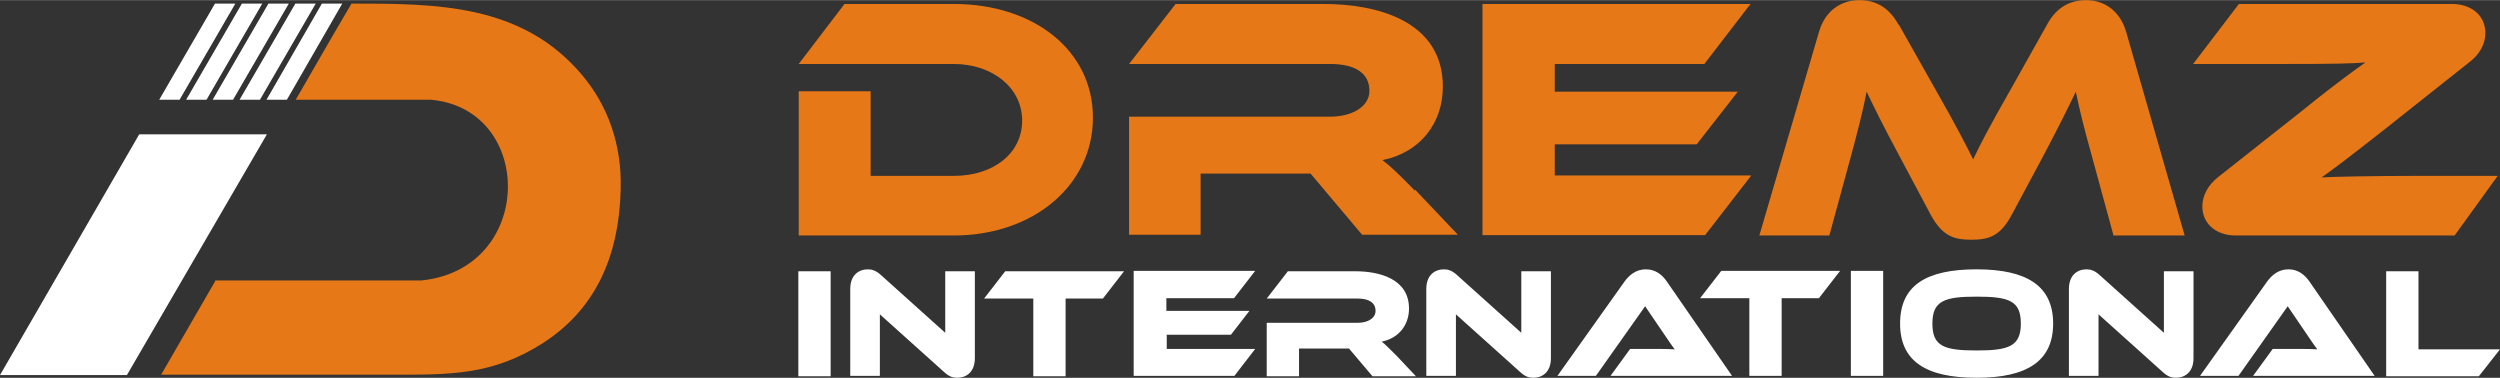
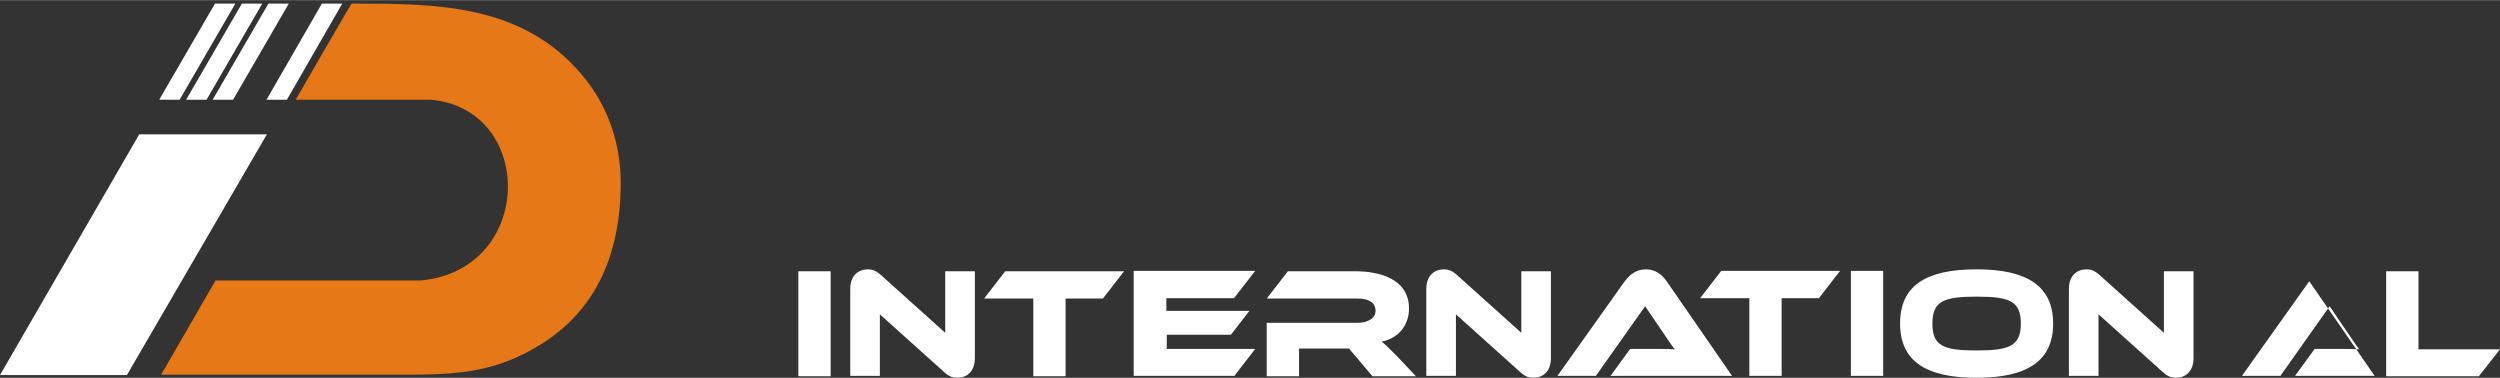
<svg xmlns="http://www.w3.org/2000/svg" xml:space="preserve" width="6.774in" height="1.024in" style="shape-rendering:geometricPrecision; text-rendering:geometricPrecision; image-rendering:optimizeQuality; fill-rule:evenodd; clip-rule:evenodd" viewBox="0 0 6.501 0.982">
  <rect x="0" y="0" width="6.501" height="0.982" fill="#333333" stroke="none" />
  <defs>
    <style type="text/css">
   
    .fil1 {fill:#E77817}
    .fil0 {fill:white}
    .fil2 {fill:#E77817;fill-rule:nonzero}
    .fil3 {fill:white;fill-rule:nonzero}
   
  </style>
  </defs>
  <g id="Layer_x0020_1">
    <g id="_105174328">
      <g>
        <polygon id="_105069432" class="fil0" points="0.694,0.349 0.362,0.349 0,0.975 0.33,0.975 " />
        <g>
          <path id="_104211416" class="fil1" d="M0.559 0.729c0.17,0 0.366,0 0.536,0 0.296,-0.029 0.297,-0.445 0.026,-0.47 -0.117,0 -0.234,0 -0.352,0 0.048,-0.083 0.096,-0.167 0.145,-0.25 0.219,0 0.443,7.55581e-005 0.599,0.185 0.068,0.08 0.104,0.182 0.101,0.296 -0.004,0.187 -0.073,0.318 -0.201,0.401 -0.132,0.085 -0.244,0.083 -0.393,0.083l-0.601 0 0.141 -0.244z" />
          <g>
            <polygon id="_103869008" class="fil0" points="0.467,0.259 0.612,0.009 0.559,0.009 0.414,0.259 " />
            <polygon id="_104211224" class="fil0" points="0.629,0.009 0.484,0.259 0.537,0.259 0.682,0.009 " />
            <polygon id="_105069168" class="fil0" points="0.698,0.009 0.553,0.259 0.606,0.259 0.751,0.009 " />
-             <polygon id="_105071280" class="fil0" points="0.768,0.009 0.623,0.259 0.676,0.259 0.821,0.009 " />
            <polygon id="_104201136" class="fil0" points="0.837,0.009 0.693,0.259 0.746,0.259 0.89,0.009 " />
          </g>
        </g>
      </g>
-       <path id="_105069000" class="fil2" d="M2.842 0.305c0,-0.173 -0.152,-0.295 -0.362,-0.295l-0.284 0 -0.119 0.156 0.403 0c0.101,0 0.178,0.062 0.178,0.147 0,0.086 -0.075,0.144 -0.178,0.144l-0.216 0 0 -0.22 -0.187 0 0 0.375 0.403 0c0.209,0 0.362,-0.132 0.362,-0.306zm0.837 0.19c-0.041,-0.042 -0.064,-0.064 -0.084,-0.079 0.099,-0.02 0.157,-0.097 0.157,-0.191 0,-0.172 -0.173,-0.215 -0.309,-0.215l-0.386 0 -0.121 0.156 0.523 0c0.064,0 0.102,0.023 0.102,0.07 0,0.041 -0.045,0.067 -0.102,0.067l-0.523 0 0 0.307 0.186 0 0 -0.159 0.286 0 0.134 0.159 0.249 0 -0.111 -0.117zm0.364 -0.038l0 -0.082 0.369 0 0.107 -0.137 -0.476 0 0 -0.072 0.389 0 0.12 -0.156 -0.697 0 0 0.601 0.579 0 0.12 -0.155 -0.511 0zm0.894 -0.393c-0.022,-0.04 -0.054,-0.064 -0.102,-0.064 -0.047,0 -0.089,0.027 -0.105,0.083l-0.155 0.529 0.182 0 0.057 -0.209c0.018,-0.067 0.031,-0.118 0.04,-0.165 0.019,0.04 0.04,0.083 0.084,0.165l0.081 0.152c0.031,0.059 0.062,0.068 0.107,0.068 0.045,0 0.076,-0.008 0.107,-0.068l0.081 -0.151c0.041,-0.078 0.064,-0.124 0.084,-0.166 0.01,0.049 0.022,0.097 0.041,0.165l0.057 0.209 0.185 0 -0.152 -0.529c-0.016,-0.056 -0.058,-0.083 -0.104,-0.083 -0.049,0 -0.081,0.025 -0.102,0.064l-0.096 0.171c-0.053,0.093 -0.076,0.137 -0.096,0.179 -0.021,-0.042 -0.044,-0.087 -0.097,-0.18l-0.096 -0.17zm1.557 0.393l-0.218 0c-0.094,0 -0.209,0.002 -0.239,0.004 0.023,-0.016 0.065,-0.047 0.164,-0.125l0.222 -0.176c0.025,-0.019 0.04,-0.047 0.04,-0.074 0,-0.049 -0.04,-0.076 -0.086,-0.076l-0.555 0 -0.119 0.156 0.241 0c0.12,0 0.174,-0.001 0.207,-0.004 -0.022,0.016 -0.066,0.046 -0.165,0.126l-0.219 0.173c-0.025,0.02 -0.04,0.047 -0.04,0.075 0,0.049 0.04,0.076 0.086,0.076l0.57 0 0.112 -0.155z" />
-       <path id="_103868408" class="fil3" d="M2.16 0.705l-0.084 0 0 0.273 0.084 0 0 -0.273zm0.329 0.277c0.024,0 0.046,-0.015 0.046,-0.051l0 -0.226 -0.077 0 0 0.16 -0.167 -0.15c-0.013,-0.012 -0.024,-0.015 -0.034,-0.015 -0.024,0 -0.046,0.015 -0.046,0.051l0 0.226 0.077 0 0 -0.16 0.167 0.15c0.013,0.012 0.023,0.015 0.034,0.015zm0.125 -0.277l-0.055 0.071 0.128 0 0 0.202 0.084 0 0 -0.202 0.097 0 0.055 -0.071 -0.31 0zm0.42 0.202l0 -0.037 0.167 0 0.048 -0.062 -0.216 0 0 -0.033 0.176 0 0.055 -0.071 -0.316 0 0 0.273 0.262 0 0.054 -0.07 -0.232 0zm0.597 0.017c-0.019,-0.019 -0.029,-0.029 -0.038,-0.036 0.045,-0.009 0.071,-0.044 0.071,-0.086 0,-0.078 -0.078,-0.097 -0.14,-0.097l-0.175 0 -0.055 0.071 0.237 0c0.029,0 0.046,0.011 0.046,0.032 0,0.019 -0.02,0.031 -0.046,0.031l-0.237 0 0 0.139 0.084 0 0 -0.072 0.13 0 0.061 0.072 0.113 0 -0.05 -0.053zm0.356 0.058c0.024,0 0.046,-0.015 0.046,-0.051l0 -0.226 -0.077 0 0 0.16 -0.167 -0.15c-0.013,-0.012 -0.024,-0.015 -0.034,-0.015 -0.024,0 -0.046,0.015 -0.046,0.051l0 0.226 0.077 0 0 -0.16 0.167 0.15c0.013,0.012 0.023,0.015 0.034,0.015zm0.517 -0.005l-0.17 -0.246c-0.012,-0.017 -0.029,-0.031 -0.054,-0.031 -0.026,0 -0.043,0.015 -0.055,0.031l-0.175 0.246 0.1 0 0.128 -0.181 0.049 0.072c0.009,0.013 0.02,0.03 0.028,0.04 -0.013,-0.001 -0.032,-0.001 -0.048,-0.001l-0.068 0 -0.051 0.07 0.317 0zm-0.028 -0.273l-0.055 0.071 0.128 0 0 0.202 0.084 0 0 -0.202 0.097 0 0.055 -0.071 -0.31 0zm0.421 0l-0.084 0 0 0.273 0.084 0 0 -0.273zm0.243 -0.004c-0.133,0 -0.199,0.043 -0.199,0.141 0,0.097 0.066,0.141 0.199,0.141 0.132,0 0.199,-0.044 0.199,-0.141 0,-0.097 -0.067,-0.141 -0.199,-0.141zm0 0.211c-0.085,0 -0.115,-0.011 -0.115,-0.07 0,-0.059 0.031,-0.07 0.115,-0.07 0.085,0 0.115,0.011 0.115,0.07 0,0.059 -0.031,0.07 -0.115,0.07zm0.518 0.071c0.024,0 0.046,-0.015 0.046,-0.051l0 -0.226 -0.077 0 0 0.16 -0.167 -0.15c-0.013,-0.012 -0.024,-0.015 -0.034,-0.015 -0.024,0 -0.046,0.015 -0.046,0.051l0 0.226 0.077 0 0 -0.16 0.167 0.15c0.013,0.012 0.023,0.015 0.034,0.015zm0.517 -0.005l-0.17 -0.246c-0.012,-0.017 -0.029,-0.031 -0.054,-0.031 -0.026,0 -0.043,0.015 -0.055,0.031l-0.175 0.246 0.1 0 0.128 -0.181 0.049 0.072c0.009,0.013 0.02,0.03 0.028,0.04 -0.013,-0.001 -0.032,-0.001 -0.048,-0.001l-0.068 0 -0.051 0.07 0.317 0zm0.114 -0.07l0 -0.202 -0.084 0 0 0.273 0.241 0 0.055 -0.07 -0.211 0z" />
+       <path id="_103868408" class="fil3" d="M2.16 0.705l-0.084 0 0 0.273 0.084 0 0 -0.273zm0.329 0.277c0.024,0 0.046,-0.015 0.046,-0.051l0 -0.226 -0.077 0 0 0.16 -0.167 -0.15c-0.013,-0.012 -0.024,-0.015 -0.034,-0.015 -0.024,0 -0.046,0.015 -0.046,0.051l0 0.226 0.077 0 0 -0.16 0.167 0.15c0.013,0.012 0.023,0.015 0.034,0.015zm0.125 -0.277l-0.055 0.071 0.128 0 0 0.202 0.084 0 0 -0.202 0.097 0 0.055 -0.071 -0.31 0zm0.42 0.202l0 -0.037 0.167 0 0.048 -0.062 -0.216 0 0 -0.033 0.176 0 0.055 -0.071 -0.316 0 0 0.273 0.262 0 0.054 -0.07 -0.232 0zm0.597 0.017c-0.019,-0.019 -0.029,-0.029 -0.038,-0.036 0.045,-0.009 0.071,-0.044 0.071,-0.086 0,-0.078 -0.078,-0.097 -0.14,-0.097l-0.175 0 -0.055 0.071 0.237 0c0.029,0 0.046,0.011 0.046,0.032 0,0.019 -0.02,0.031 -0.046,0.031l-0.237 0 0 0.139 0.084 0 0 -0.072 0.13 0 0.061 0.072 0.113 0 -0.05 -0.053zm0.356 0.058c0.024,0 0.046,-0.015 0.046,-0.051l0 -0.226 -0.077 0 0 0.16 -0.167 -0.15c-0.013,-0.012 -0.024,-0.015 -0.034,-0.015 -0.024,0 -0.046,0.015 -0.046,0.051l0 0.226 0.077 0 0 -0.16 0.167 0.15c0.013,0.012 0.023,0.015 0.034,0.015zm0.517 -0.005l-0.17 -0.246c-0.012,-0.017 -0.029,-0.031 -0.054,-0.031 -0.026,0 -0.043,0.015 -0.055,0.031l-0.175 0.246 0.1 0 0.128 -0.181 0.049 0.072c0.009,0.013 0.02,0.03 0.028,0.04 -0.013,-0.001 -0.032,-0.001 -0.048,-0.001l-0.068 0 -0.051 0.07 0.317 0zm-0.028 -0.273l-0.055 0.071 0.128 0 0 0.202 0.084 0 0 -0.202 0.097 0 0.055 -0.071 -0.31 0zm0.421 0l-0.084 0 0 0.273 0.084 0 0 -0.273zm0.243 -0.004c-0.133,0 -0.199,0.043 -0.199,0.141 0,0.097 0.066,0.141 0.199,0.141 0.132,0 0.199,-0.044 0.199,-0.141 0,-0.097 -0.067,-0.141 -0.199,-0.141zm0 0.211c-0.085,0 -0.115,-0.011 -0.115,-0.07 0,-0.059 0.031,-0.07 0.115,-0.07 0.085,0 0.115,0.011 0.115,0.07 0,0.059 -0.031,0.07 -0.115,0.07zm0.518 0.071c0.024,0 0.046,-0.015 0.046,-0.051l0 -0.226 -0.077 0 0 0.16 -0.167 -0.15c-0.013,-0.012 -0.024,-0.015 -0.034,-0.015 -0.024,0 -0.046,0.015 -0.046,0.051l0 0.226 0.077 0 0 -0.16 0.167 0.15c0.013,0.012 0.023,0.015 0.034,0.015zm0.517 -0.005l-0.17 -0.246l-0.175 0.246 0.1 0 0.128 -0.181 0.049 0.072c0.009,0.013 0.02,0.03 0.028,0.04 -0.013,-0.001 -0.032,-0.001 -0.048,-0.001l-0.068 0 -0.051 0.07 0.317 0zm0.114 -0.07l0 -0.202 -0.084 0 0 0.273 0.241 0 0.055 -0.07 -0.211 0z" />
    </g>
  </g>
</svg>